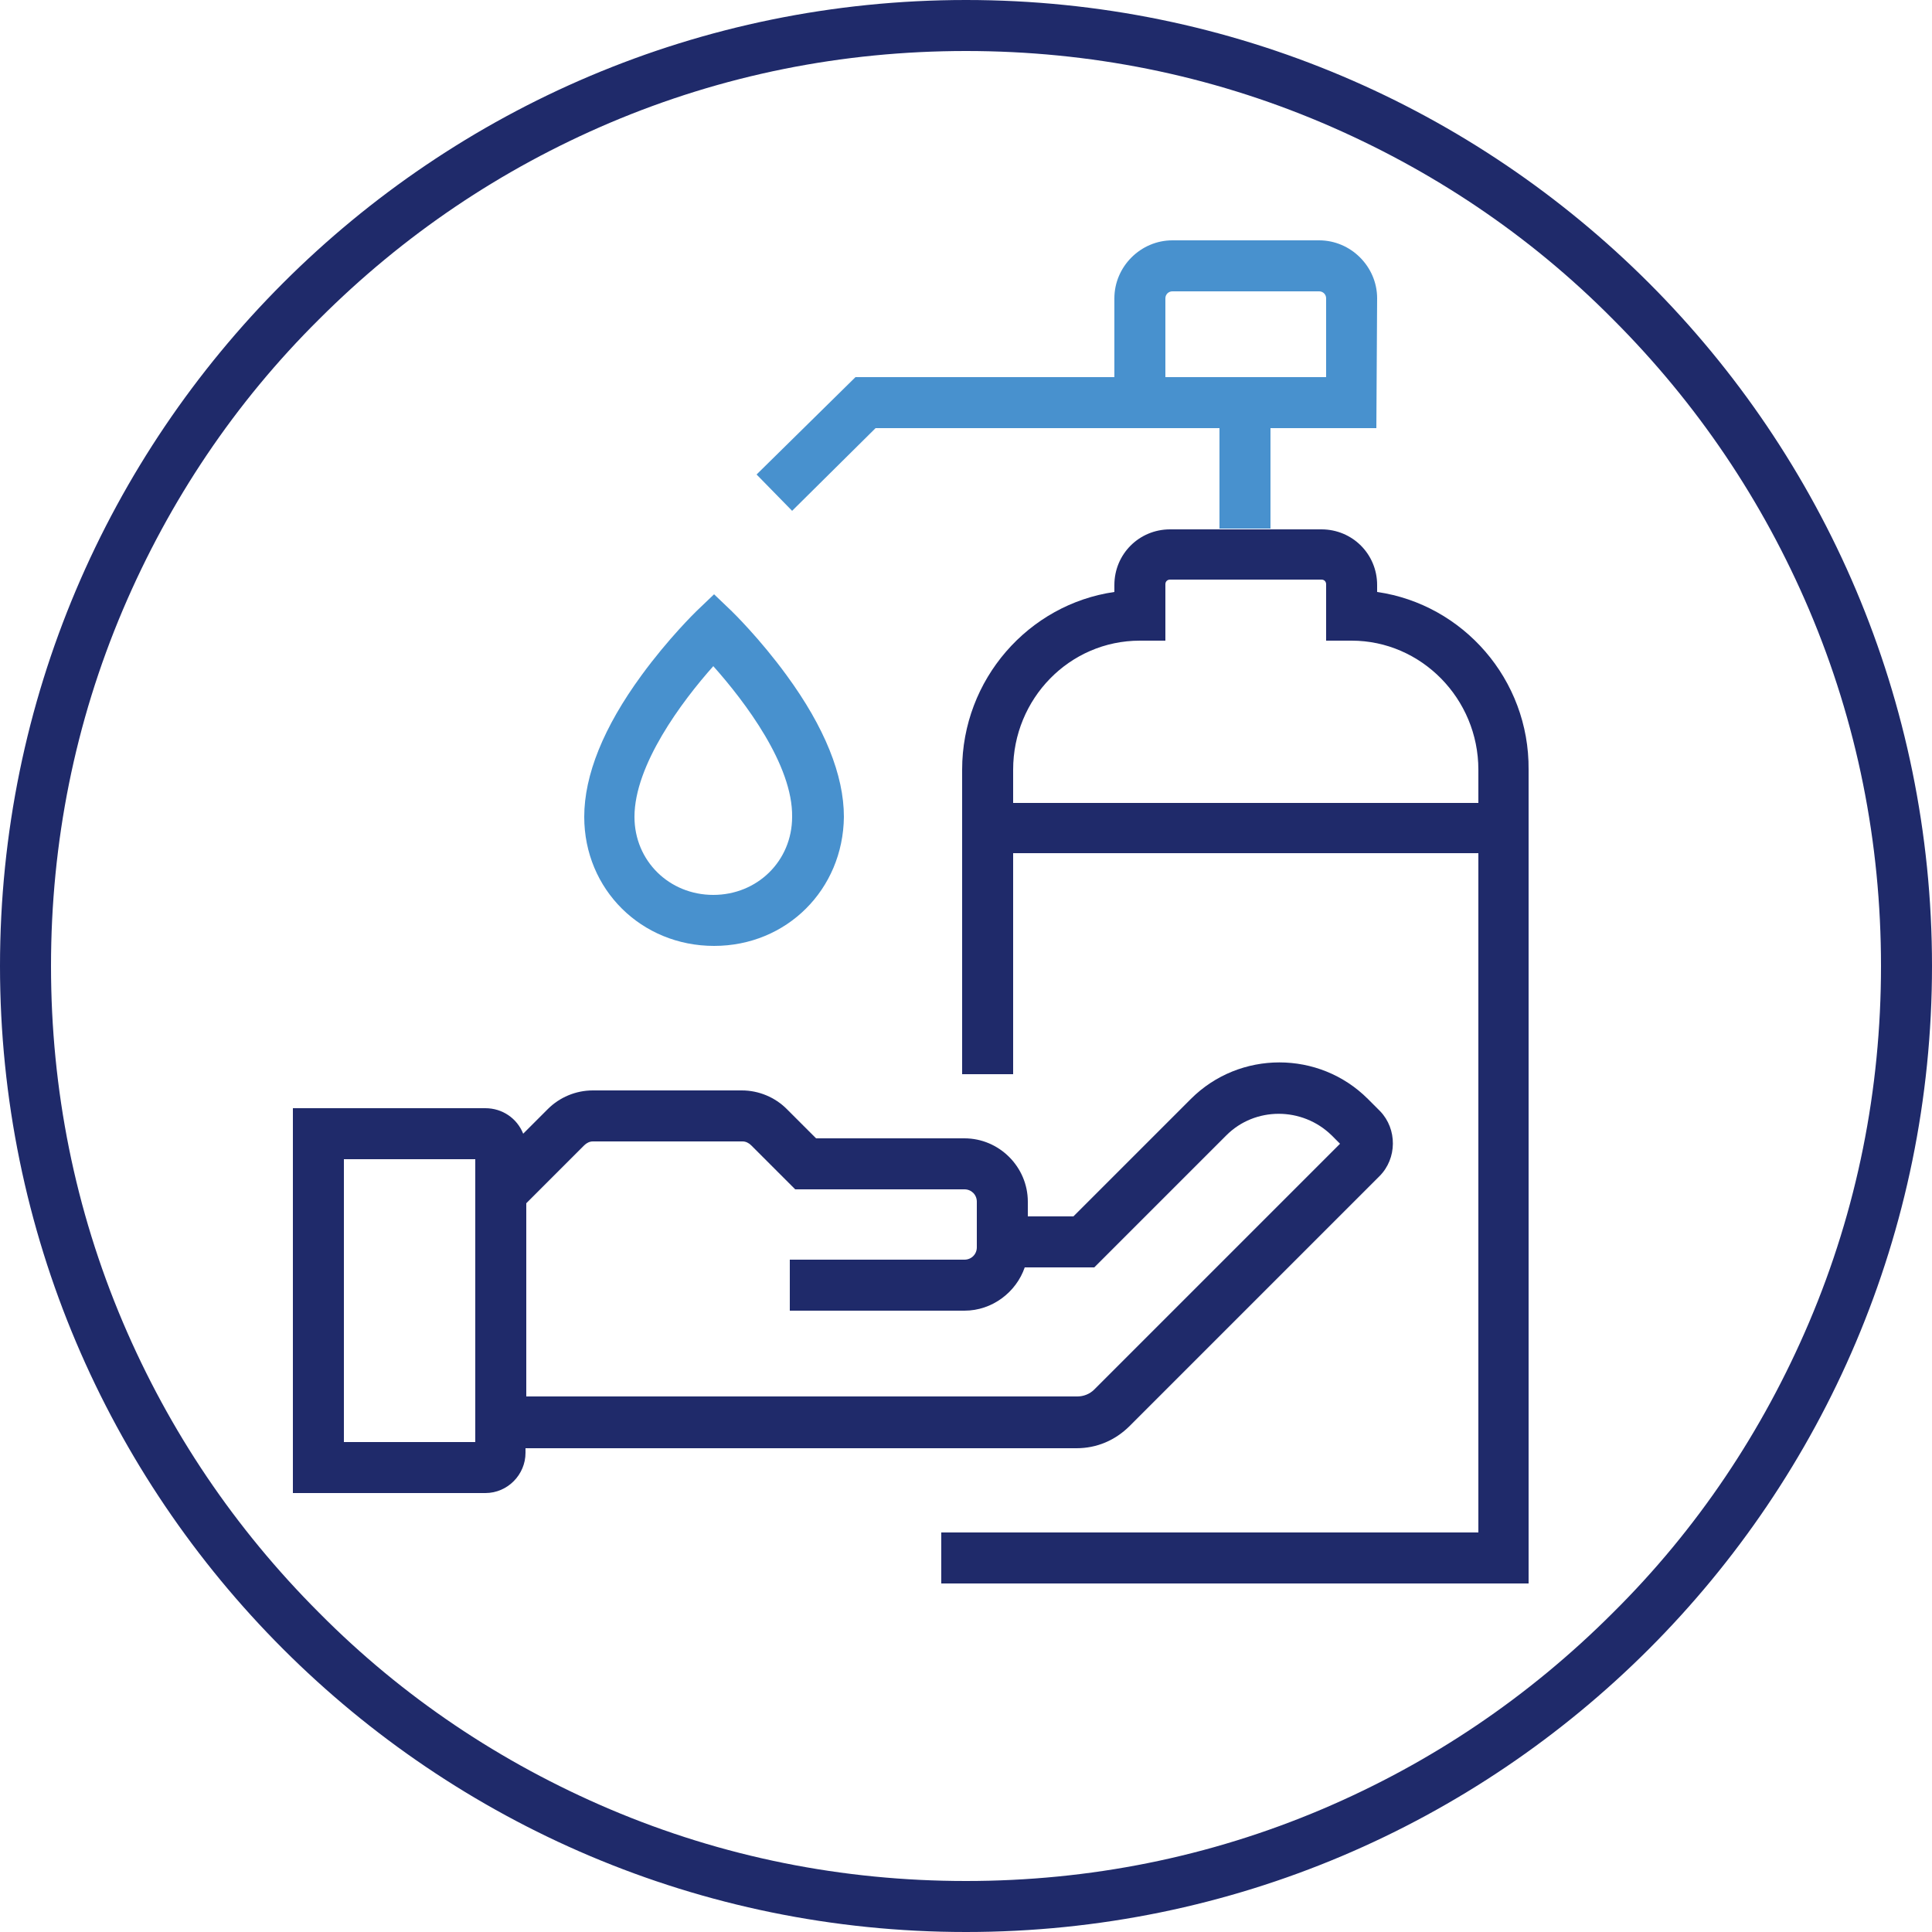
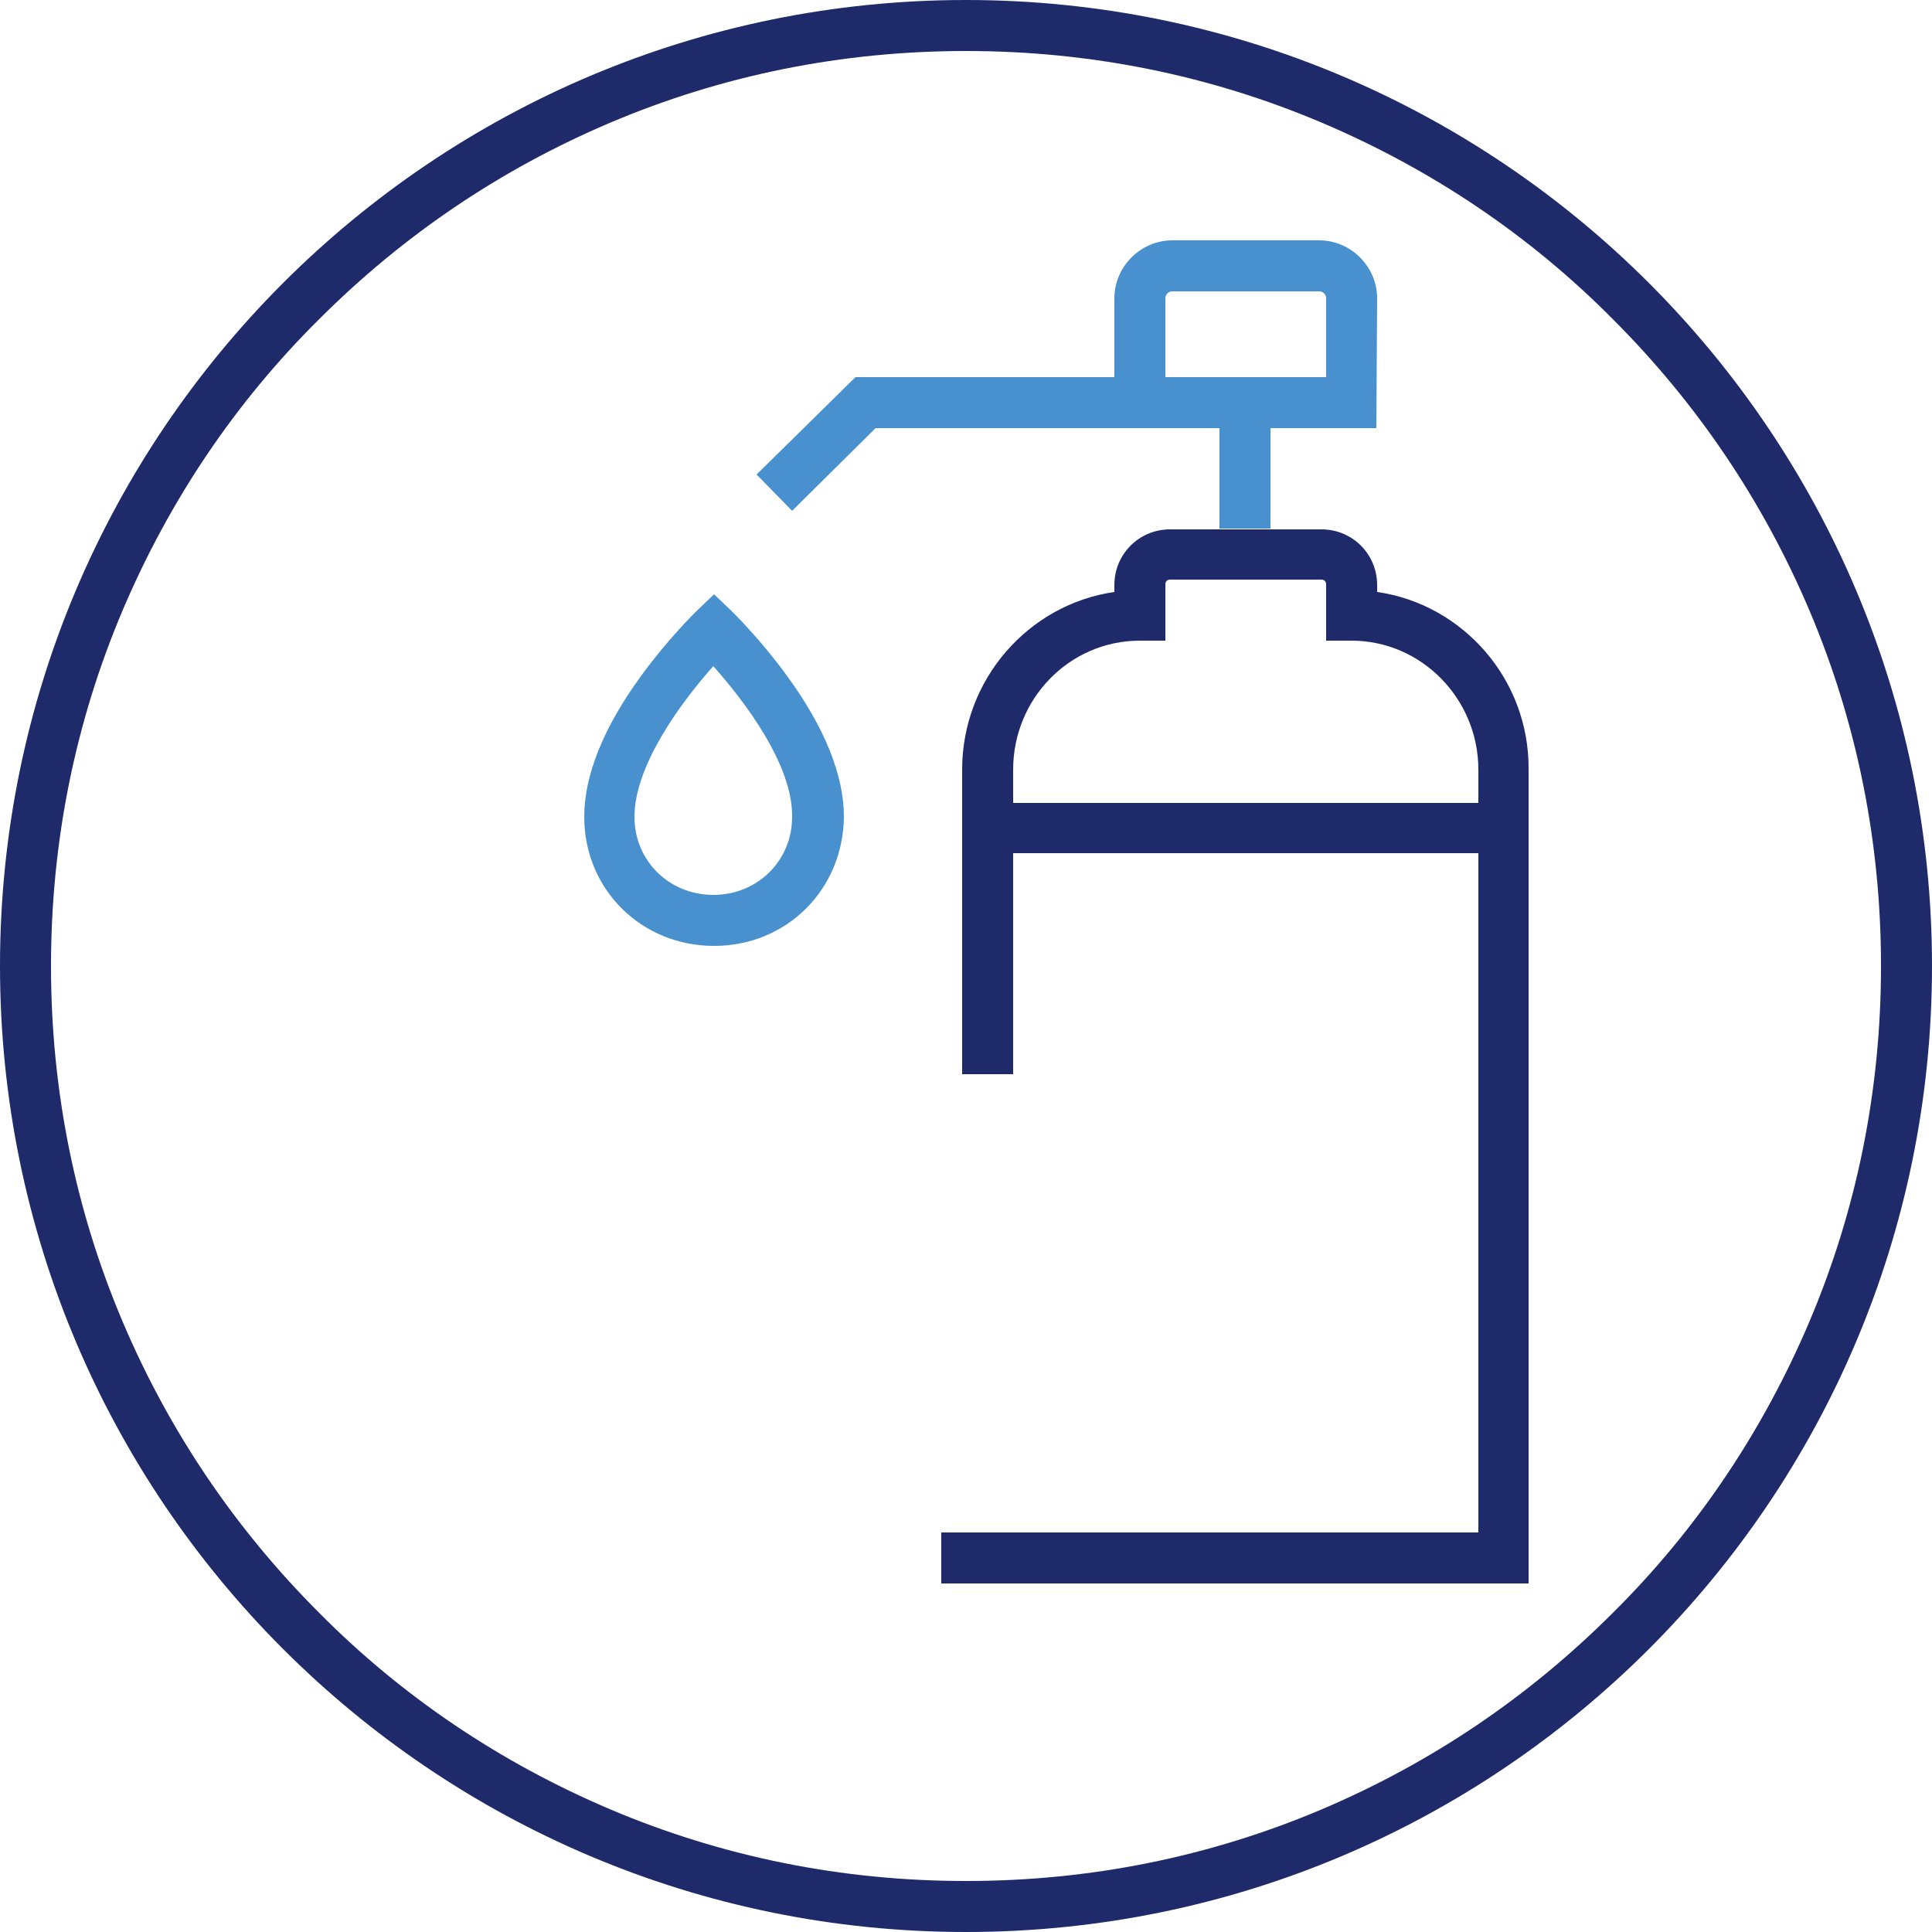
<svg xmlns="http://www.w3.org/2000/svg" version="1.1" id="Ebene_1" x="0px" y="0px" width="100px" height="100px" viewBox="0 0 250 250" enable-background="new 0 0 250 250" xml:space="preserve">
  <g>
    <path fill="#4891CE" d="M92.4,122.4c-9.4,0-16.8-7.3-16.8-16.7c0-5.4,2.5-11.6,7.4-18.3c3.5-4.8,7-8.2,7.1-8.3l2.3-2.2l2.3,2.2   c0.1,0.1,3.6,3.5,7.1,8.3c4.9,6.7,7.4,12.9,7.4,18.3C109.1,115.1,101.8,122.4,92.4,122.4z M92.3,86.2c-4.1,4.6-10.2,12.8-10.2,19.5   c0,5.7,4.5,10.1,10.2,10.1c5.7,0,10.2-4.4,10.2-10.1C102.6,99,96.4,90.8,92.3,86.2z" />
    <path fill="#4891CE" d="M178.2,38.6c0-4.1-3.4-7.5-7.5-7.5h-19c-4.1,0-7.5,3.4-7.5,7.5l0,10.2h-33.5L97.9,61.4l4.6,4.7l10.8-10.7   h30.8h9.8h3.9v13h6.6v-13h13.7L178.2,38.6z M171.6,48.8H154h-3.2l0-10.2c0-0.5,0.4-0.9,0.9-0.9h19c0.5,0,0.9,0.4,0.9,0.9   L171.6,48.8z" />
  </g>
  <g>
    <path fill="#1F2A6A" d="M178.2,76.6v-0.9c0-4-3.2-7.2-7.2-7.2h-19.6c-4,0-7.2,3.2-7.2,7.2v0.9c-11.1,1.6-19.7,11.3-19.7,23V139h6.6   v-28.6h60.2v87.9h-69.5v6.6h76V99.6C197.9,87.9,189.3,78.2,178.2,76.6z M131.1,103.9v-4.3c0-9.2,7.3-16.7,16.4-16.7h3.3v-7.3   c0-0.4,0.3-0.6,0.6-0.6H171c0.4,0,0.6,0.3,0.6,0.6v7.3h3.3c9,0,16.4,7.5,16.4,16.7v4.3H131.1z" />
-     <path fill="#1F2A6A" d="M178.6,143.8l-1.6-1.6c-6.3-6.3-16.6-6.3-22.9,0l-15.2,15.2h-5.9v-1.9c0-4.5-3.7-8.2-8.2-8.2h-19.2   l-3.8-3.8c-1.5-1.5-3.6-2.4-5.8-2.4H76.7c-2.2,0-4.3,0.9-5.8,2.4l-3.2,3.2c-0.8-2-2.7-3.3-4.9-3.3H37.9v49.8h24.9   c2.9,0,5.2-2.4,5.2-5.2v-0.6h71.3c2.6,0,5-1,6.9-2.9l32.3-32.3C180.8,149.9,180.8,146.1,178.6,143.8z M61.5,186.6h-17V150h17V186.6   z M141.6,179.8c-0.6,0.6-1.4,0.9-2.2,0.9H68.1v-25l7.5-7.5c0.3-0.3,0.7-0.5,1.1-0.5h19.4c0.4,0,0.8,0.2,1.1,0.5l5.7,5.7h21.9   c0.9,0,1.6,0.7,1.6,1.6v5.9c0,0.9-0.7,1.6-1.6,1.6h-22.6v6.6h22.6c3.6,0,6.7-2.4,7.8-5.6h9l17.1-17.1c3.7-3.7,9.8-3.7,13.6,0   l1.1,1.1L141.6,179.8z" />
    <path fill="#1F2A6A" d="M125,6.6c16,0,31.5,3.1,46.1,9.3c14.1,6,26.8,14.5,37.6,25.4c10.9,10.9,19.4,23.5,25.4,37.6   c6.2,14.6,9.3,30.1,9.3,46.1s-3.1,31.5-9.3,46.1c-6,14.1-14.5,26.8-25.4,37.6c-10.9,10.9-23.5,19.4-37.6,25.4   c-14.6,6.2-30.1,9.3-46.1,9.3c-16,0-31.5-3.1-46.1-9.3c-14.1-6-26.8-14.5-37.6-25.4c-10.9-10.9-19.4-23.5-25.4-37.6   C9.7,156.5,6.6,141,6.6,125s3.1-31.5,9.3-46.1c6-14.1,14.5-26.8,25.4-37.6c10.9-10.9,23.5-19.4,37.6-25.4C93.5,9.7,109,6.6,125,6.6    M125,0C56,0,0,56,0,125s56,125,125,125c69,0,125-56,125-125S194,0,125,0L125,0z" />
  </g>
</svg>